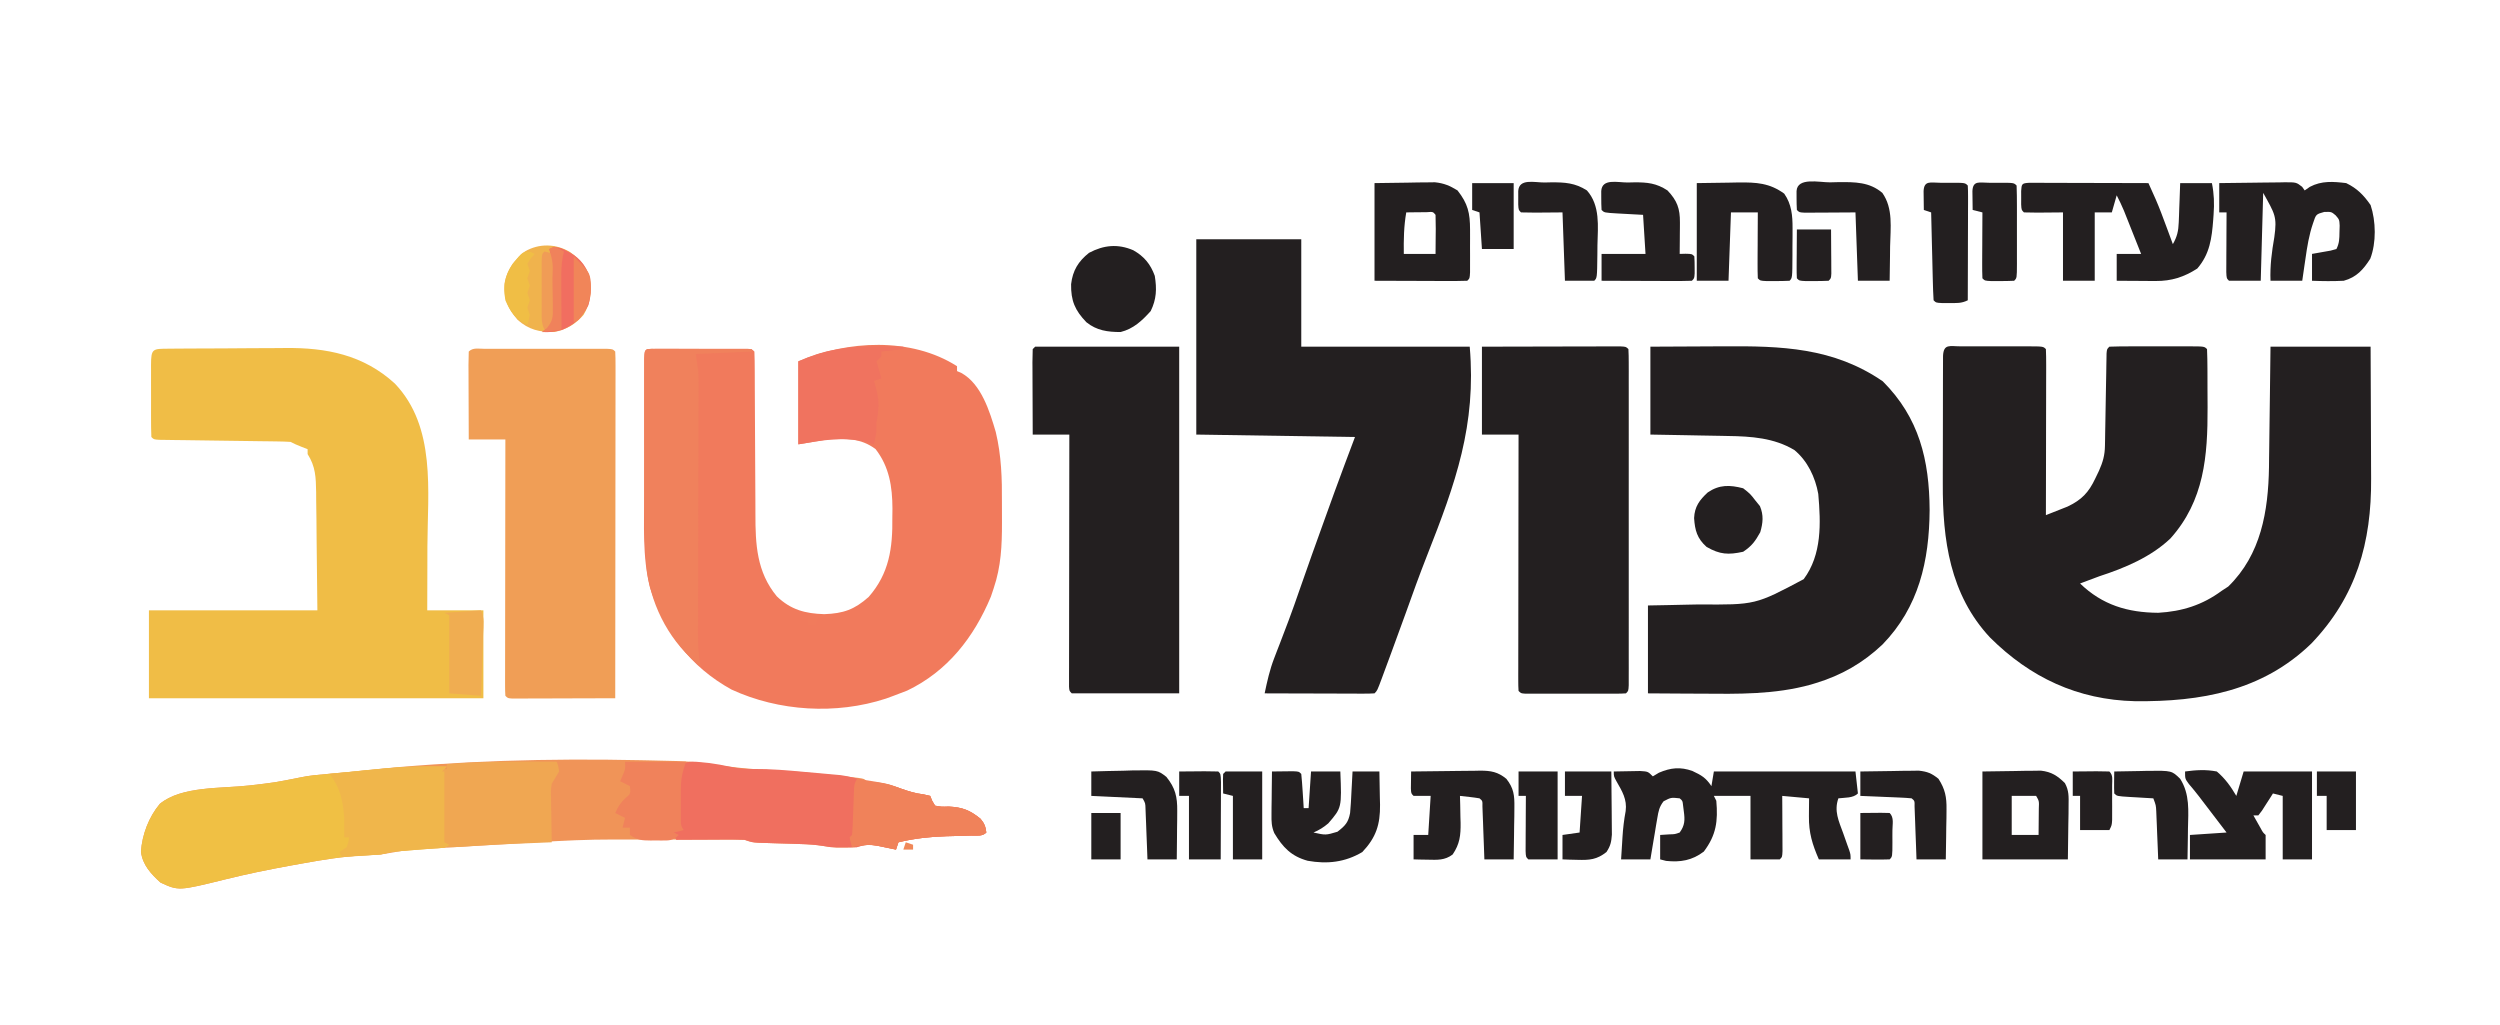
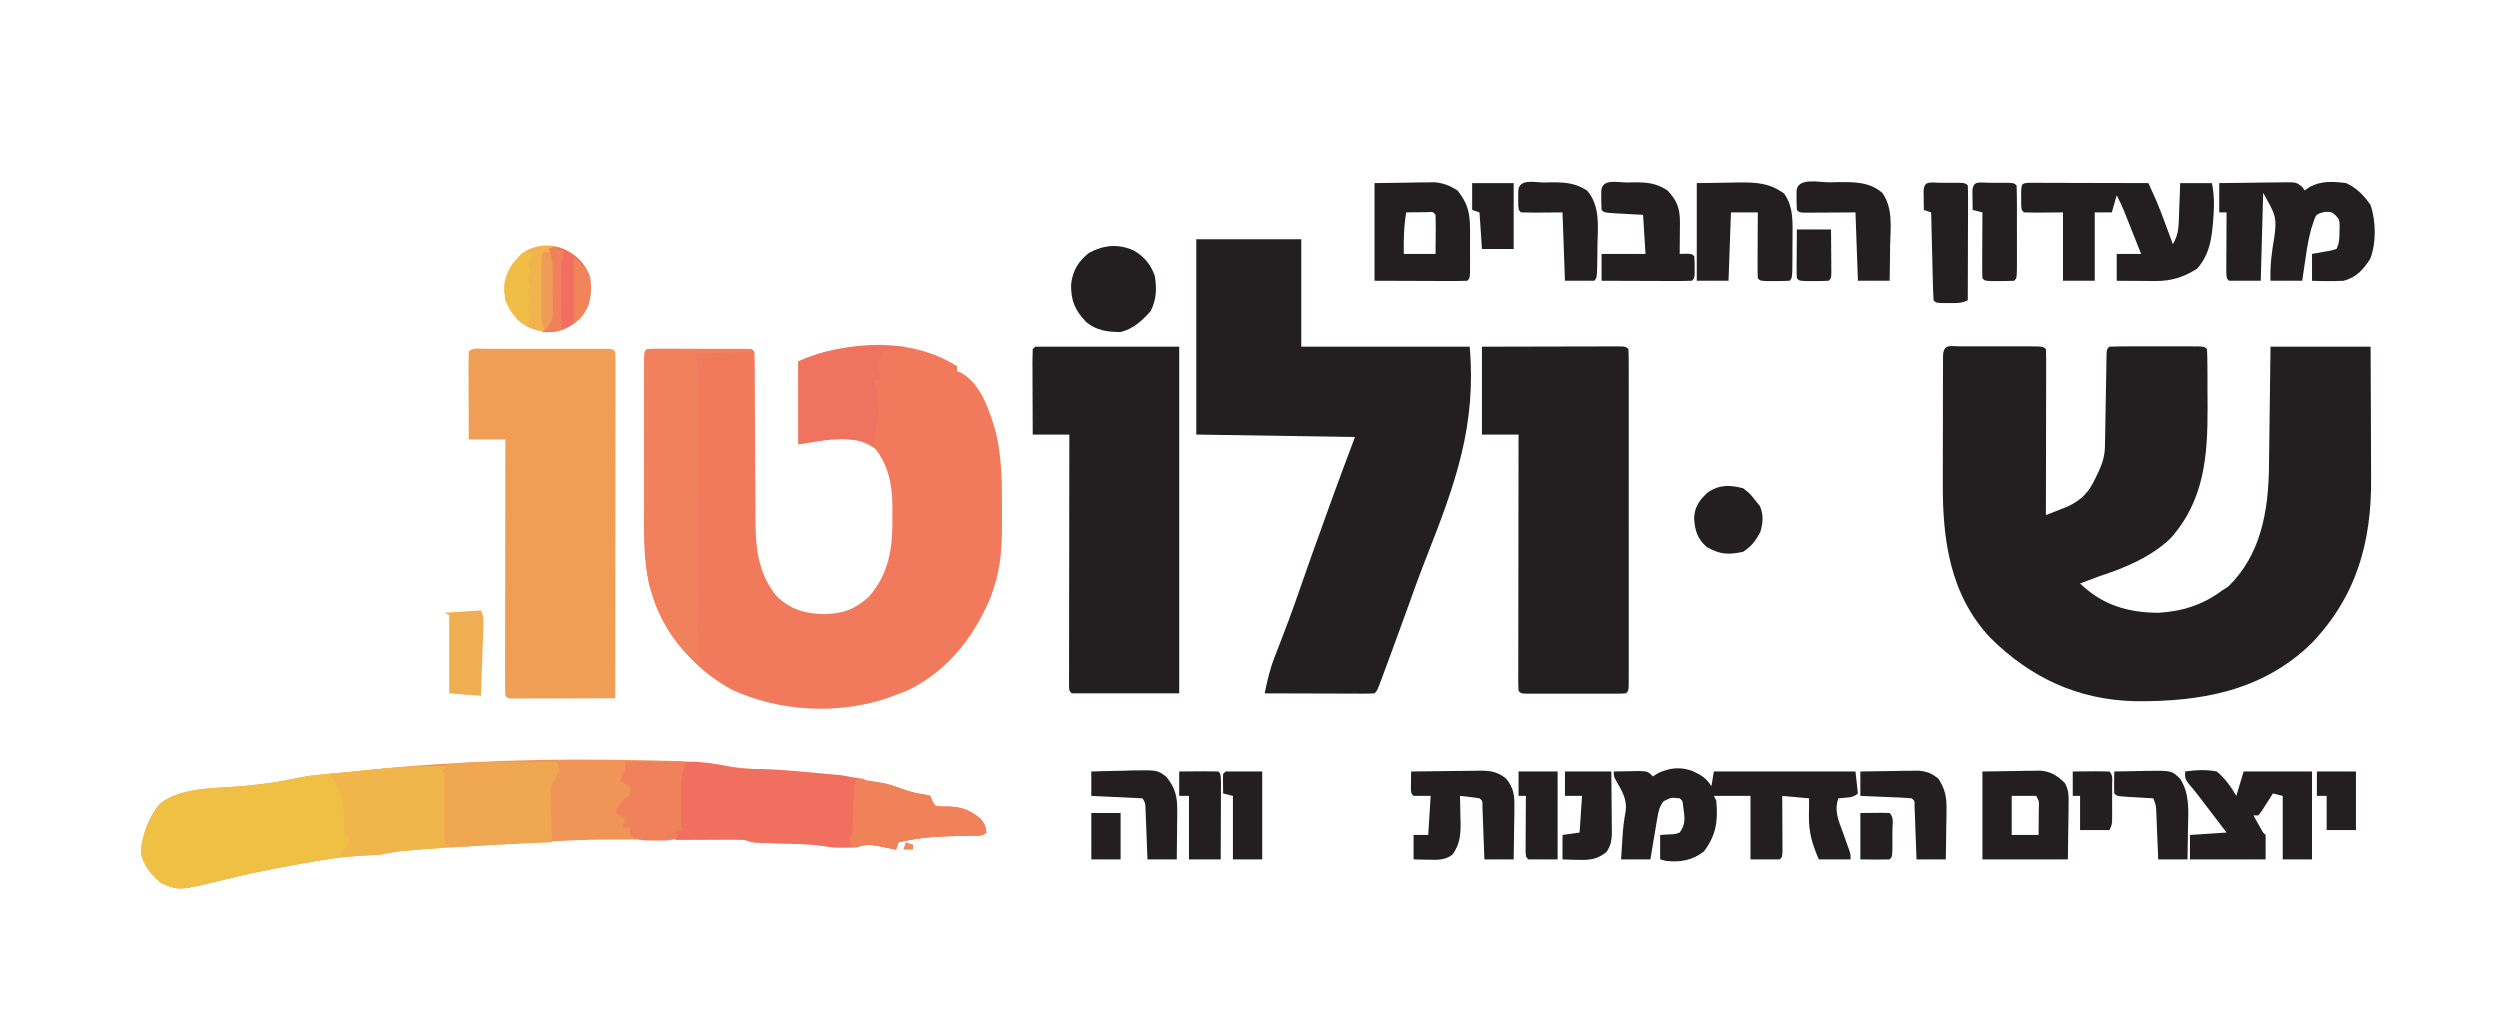
<svg xmlns="http://www.w3.org/2000/svg" version="1.1" width="1024" height="420">
  <path d="M0 0 C1.3 0.003 1.3 0.003 2.626 0.006 C3.51 0.005 4.394 0.004 5.305 0.003 C7.178 0.003 9.051 0.004 10.924 0.009 C13.801 0.014 16.679 0.009 19.556 0.002 C21.371 0.003 23.186 0.004 25.001 0.006 C25.868 0.004 26.735 0.002 27.627 0 C33.699 0.024 33.699 0.024 34.814 1.139 C34.908 3.256 34.931 5.376 34.927 7.495 C34.927 8.158 34.928 8.821 34.928 9.505 C34.927 11.707 34.919 13.909 34.911 16.112 C34.91 17.635 34.908 19.158 34.907 20.681 C34.903 24.697 34.893 28.714 34.882 32.73 C34.872 36.825 34.868 40.921 34.863 45.016 C34.852 53.057 34.835 61.098 34.814 69.139 C36.714 68.4 38.609 67.647 40.501 66.889 C41.557 66.471 42.613 66.054 43.7 65.623 C49.492 62.862 52.348 59.844 55.064 54.076 C55.564 53.034 56.064 51.991 56.579 50.916 C58.155 47.372 58.941 44.62 59.003 40.775 C59.02 39.898 59.037 39.02 59.054 38.116 C59.067 37.172 59.081 36.229 59.095 35.256 C59.113 34.286 59.132 33.316 59.151 32.317 C59.23 28.161 59.297 24.005 59.366 19.848 C59.418 16.818 59.475 13.787 59.532 10.756 C59.546 9.808 59.56 8.86 59.574 7.884 C59.59 7.013 59.607 6.141 59.624 5.244 C59.643 4.088 59.643 4.088 59.662 2.909 C59.814 1.139 59.814 1.139 60.814 0.139 C63.686 0.038 66.534 -0.001 69.407 0.006 C70.269 0.005 71.131 0.004 72.019 0.003 C73.845 0.003 75.671 0.004 77.497 0.009 C80.302 0.014 83.106 0.009 85.911 0.002 C87.681 0.003 89.45 0.004 91.22 0.006 C92.065 0.004 92.91 0.002 93.78 0 C99.699 0.024 99.699 0.024 100.814 1.139 C100.928 3.848 100.978 6.531 100.982 9.241 C100.987 10.483 100.987 10.483 100.992 11.752 C100.997 13.519 100.999 15.286 100.999 17.053 C101.001 19.704 101.019 22.355 101.038 25.006 C101.106 44.903 99.693 63.214 85.814 78.701 C77.837 86.29 67.13 90.787 56.814 94.139 C55.248 94.714 53.685 95.296 52.126 95.889 C51.033 96.301 49.94 96.714 48.814 97.139 C57.935 105.938 68.262 109.044 80.814 109.139 C90.549 108.587 98.913 105.986 106.814 100.139 C108.144 99.273 108.144 99.273 109.501 98.389 C122.947 85.307 125.895 67.514 126.193 49.518 C126.204 48.273 126.216 47.027 126.228 45.744 C126.247 44.431 126.267 43.118 126.286 41.765 C126.337 38.321 126.377 34.877 126.415 31.433 C126.455 27.899 126.506 24.366 126.556 20.832 C126.653 13.935 126.733 7.037 126.814 0.139 C140.344 0.139 153.874 0.139 167.814 0.139 C167.894 16.548 167.894 16.548 167.911 23.627 C167.923 28.428 167.937 33.229 167.965 38.03 C167.987 41.907 167.998 45.785 168.003 49.662 C168.007 51.13 168.014 52.598 168.025 54.065 C168.213 80.395 161.989 102.463 143.501 121.764 C123.424 141.2 98.276 145.625 71.325 145.35 C47.882 144.804 28.386 135.682 11.876 119.205 C-4.494 101.629 -7.532 79.163 -7.417 56.155 C-7.416 54.561 -7.415 52.968 -7.415 51.375 C-7.414 48.067 -7.406 44.759 -7.392 41.451 C-7.375 37.204 -7.371 32.957 -7.372 28.71 C-7.372 25.435 -7.366 22.16 -7.359 18.885 C-7.356 17.317 -7.354 15.749 -7.353 14.181 C-7.351 12.006 -7.342 9.831 -7.332 7.656 C-7.328 6.418 -7.324 5.18 -7.32 3.905 C-7.073 -1.2 -4.493 0.018 0 0 Z " fill="#231F20" transform="translate(803.186,141.861)" />
  <path d="M0 0 C0 0.66 0 1.32 0 2 C0.599 2.26 1.199 2.521 1.816 2.789 C9.963 7.307 13.412 18.592 15.869 26.96 C18.184 36.653 18.461 45.987 18.391 55.914 C18.375 58.628 18.391 61.341 18.41 64.055 C18.422 73.429 18.048 82.029 15 91 C14.435 92.688 14.435 92.688 13.859 94.41 C6.884 111.086 -3.902 124.962 -20.438 132.875 C-22.277 133.621 -24.132 134.329 -26 135 C-27.033 135.379 -28.065 135.758 -29.129 136.148 C-49.486 142.801 -72.982 141.402 -92.398 132.43 C-109.363 123.053 -119.848 108.895 -125.777 90.602 C-128.922 78.253 -128.151 64.702 -128.133 52.043 C-128.133 50.361 -128.134 48.68 -128.136 46.998 C-128.137 43.508 -128.135 40.018 -128.13 36.528 C-128.125 32.047 -128.128 27.566 -128.134 23.084 C-128.138 19.628 -128.136 16.172 -128.134 12.716 C-128.133 11.061 -128.134 9.407 -128.136 7.753 C-128.139 5.458 -128.135 3.163 -128.129 0.868 C-128.129 -0.438 -128.128 -1.743 -128.127 -3.089 C-128 -6 -128 -6 -127 -7 C-125.655 -7.098 -124.304 -7.128 -122.955 -7.129 C-122.097 -7.133 -121.24 -7.136 -120.356 -7.139 C-119.424 -7.137 -118.492 -7.135 -117.531 -7.133 C-116.105 -7.134 -116.105 -7.134 -114.651 -7.136 C-112.636 -7.136 -110.622 -7.135 -108.608 -7.13 C-105.513 -7.125 -102.419 -7.13 -99.324 -7.137 C-97.372 -7.136 -95.421 -7.135 -93.469 -7.133 C-92.07 -7.136 -92.07 -7.136 -90.644 -7.139 C-89.786 -7.136 -88.928 -7.133 -88.045 -7.129 C-87.286 -7.129 -86.528 -7.128 -85.746 -7.127 C-84 -7 -84 -7 -83 -6 C-82.896 -3.472 -82.856 -0.971 -82.858 1.558 C-82.855 2.35 -82.851 3.142 -82.848 3.958 C-82.84 5.686 -82.835 7.413 -82.831 9.141 C-82.824 11.883 -82.809 14.625 -82.79 17.366 C-82.738 25.166 -82.69 32.964 -82.674 40.764 C-82.664 45.531 -82.634 50.297 -82.593 55.064 C-82.581 56.875 -82.575 58.686 -82.578 60.496 C-82.589 72.876 -82.098 84.267 -73.801 94.273 C-68.07 99.768 -62.212 101.321 -54.375 101.562 C-46.503 101.277 -41.999 99.666 -36.188 94.5 C-27.759 84.868 -26.337 74.465 -26.5 61.938 C-26.485 60.748 -26.469 59.559 -26.453 58.334 C-26.493 49.324 -27.741 41.202 -33.375 33.938 C-39.634 29.317 -45.472 29.68 -53 30 C-58.94 30.99 -58.94 30.99 -65 32 C-65 20.78 -65 9.56 -65 -2 C-44.957 -10.59 -18.853 -12.045 0 0 Z " fill="#F17A5C" transform="translate(392,150)" />
-   <path d="M0 0 C1.965 -0.019 1.965 -0.019 3.969 -0.039 C5.415 -0.047 6.862 -0.055 8.308 -0.061 C9.038 -0.065 9.767 -0.069 10.518 -0.074 C14.395 -0.095 18.271 -0.109 22.147 -0.118 C26.111 -0.129 30.074 -0.163 34.038 -0.203 C37.115 -0.23 40.193 -0.238 43.271 -0.241 C44.728 -0.246 46.186 -0.258 47.644 -0.276 C64.558 -0.481 79.81 2.528 92.648 14.302 C109.619 32.113 106.039 58.446 105.961 81.052 C105.956 83.59 105.951 86.128 105.947 88.665 C105.937 94.836 105.917 101.006 105.898 107.177 C113.488 107.177 121.078 107.177 128.898 107.177 C128.898 119.057 128.898 130.937 128.898 143.177 C83.688 143.177 38.478 143.177 -8.102 143.177 C-8.102 131.297 -8.102 119.417 -8.102 107.177 C14.668 107.177 37.438 107.177 60.898 107.177 C60.795 97.731 60.692 88.285 60.586 78.552 C60.561 75.579 60.536 72.605 60.51 69.542 C60.478 67.178 60.445 64.814 60.41 62.45 C60.404 61.229 60.397 60.007 60.391 58.749 C60.289 52.717 60.177 48.303 56.898 43.177 C56.898 42.517 56.898 41.857 56.898 41.177 C56.114 40.868 55.331 40.558 54.523 40.24 C51.898 39.177 51.898 39.177 49.898 38.177 C48.117 38.063 46.331 38.01 44.546 37.988 C43.429 37.971 42.311 37.954 41.159 37.937 C39.948 37.923 38.736 37.91 37.488 37.896 C36.25 37.877 35.012 37.859 33.737 37.84 C29.095 37.771 24.452 37.711 19.81 37.651 C15.265 37.592 10.72 37.526 6.176 37.458 C4.962 37.445 3.749 37.431 2.498 37.417 C1.384 37.4 0.269 37.384 -0.879 37.366 C-1.866 37.354 -2.853 37.341 -3.869 37.328 C-6.102 37.177 -6.102 37.177 -7.102 36.177 C-7.203 33.595 -7.242 31.041 -7.235 28.458 C-7.236 27.685 -7.237 26.912 -7.238 26.116 C-7.238 24.478 -7.236 22.84 -7.232 21.203 C-7.227 18.688 -7.232 16.173 -7.239 13.657 C-7.238 12.07 -7.237 10.483 -7.235 8.896 C-7.237 8.138 -7.239 7.381 -7.241 6.601 C-7.21 -0.12 -6.566 0.056 0 0 Z " fill="#F0BD46" transform="translate(69.102,142.823)" />
  <path d="M0 0 C14.19 0 28.38 0 43 0 C43 14.52 43 29.04 43 44 C65.77 44 88.54 44 112 44 C114.773 76.164 106.191 99.922 94.505 129.591 C91.459 137.335 88.635 145.152 85.843 152.991 C83.932 158.34 81.966 163.67 80 169 C79.741 169.704 79.482 170.408 79.215 171.134 C78.394 173.361 77.569 175.587 76.742 177.812 C76.484 178.513 76.226 179.214 75.96 179.936 C74.115 184.885 74.115 184.885 73 186 C71.588 186.093 70.171 186.117 68.756 186.114 C67.404 186.113 67.404 186.113 66.026 186.113 C65.047 186.108 64.067 186.103 63.059 186.098 C62.061 186.096 61.064 186.095 60.036 186.093 C56.837 186.088 53.637 186.075 50.438 186.062 C48.274 186.057 46.111 186.053 43.947 186.049 C38.631 186.038 33.316 186.021 28 186 C29.027 181.065 30.092 176.287 31.918 171.574 C32.281 170.625 32.644 169.675 33.019 168.696 C33.404 167.703 33.79 166.71 34.188 165.688 C35.011 163.531 35.832 161.373 36.652 159.215 C37.056 158.154 37.459 157.093 37.875 156 C39.398 151.938 40.836 147.851 42.25 143.75 C45.604 134.053 49.079 124.401 52.562 114.75 C52.836 113.991 53.11 113.231 53.392 112.449 C54.199 110.21 55.007 107.972 55.816 105.734 C56.048 105.093 56.279 104.452 56.517 103.791 C59.278 96.168 62.153 88.593 65 81 C43.55 80.67 22.1 80.34 0 80 C0 53.6 0 27.2 0 0 Z " fill="#231F20" transform="translate(490,98)" />
  <path d="M0 0 C1.548 0.032 1.548 0.032 3.127 0.064 C6.072 0.128 9.016 0.199 11.961 0.273 C12.835 0.293 13.71 0.313 14.611 0.334 C19.355 0.467 23.931 0.858 28.625 1.625 C36.882 2.799 45.042 3.717 53.375 4.062 C61.869 4.424 70.297 5.227 78.75 6.125 C80.003 6.256 81.255 6.387 82.546 6.521 C83.709 6.648 84.872 6.775 86.07 6.906 C87.117 7.02 88.164 7.134 89.243 7.252 C91.625 7.625 91.625 7.625 92.625 8.625 C94.584 8.857 96.544 9.089 98.504 9.312 C101.359 9.733 103.923 10.626 106.625 11.625 C109.791 12.746 112.53 13.614 115.875 14 C116.782 14.206 117.69 14.412 118.625 14.625 C118.896 15.29 119.166 15.955 119.445 16.641 C120.029 17.623 120.029 17.623 120.625 18.625 C123.244 19.106 123.244 19.106 126.25 19 C131.839 19.276 134.878 20.477 139.199 23.957 C140.818 25.85 141.321 27.166 141.625 29.625 C139.928 31.322 137.734 30.814 135.41 30.871 C134.331 30.904 133.251 30.937 132.139 30.971 C129.873 31.031 127.607 31.088 125.342 31.143 C118.57 31.355 112.215 32.032 105.625 33.625 C105.295 34.615 104.965 35.605 104.625 36.625 C103.938 36.481 103.251 36.336 102.543 36.188 C101.191 35.909 101.191 35.909 99.812 35.625 C98.919 35.439 98.026 35.254 97.105 35.062 C93.816 34.482 91.817 34.561 88.625 35.625 C86.856 35.719 85.084 35.755 83.312 35.75 C82.388 35.753 81.464 35.755 80.512 35.758 C77.625 35.625 77.625 35.625 74.83 35.134 C71.671 34.632 68.652 34.437 65.457 34.344 C64.317 34.306 63.177 34.269 62.002 34.23 C59.614 34.16 57.226 34.09 54.838 34.02 C53.702 33.982 52.565 33.945 51.395 33.906 C50.359 33.876 49.324 33.846 48.257 33.814 C45.625 33.625 45.625 33.625 42.625 32.625 C40.522 32.531 38.417 32.497 36.312 32.496 C35.006 32.492 33.699 32.489 32.353 32.486 C30.921 32.488 29.488 32.49 28.055 32.492 C26.575 32.492 25.096 32.491 23.616 32.489 C20.504 32.488 17.392 32.49 14.28 32.495 C10.341 32.5 6.403 32.497 2.464 32.491 C-0.601 32.487 -3.666 32.489 -6.731 32.491 C-8.179 32.492 -9.627 32.491 -11.076 32.489 C-21.546 32.475 -31.929 32.934 -42.375 33.625 C-44.495 33.751 -46.616 33.876 -48.736 33.998 C-53.981 34.306 -59.226 34.616 -64.47 34.927 C-66.711 35.06 -68.952 35.192 -71.192 35.323 C-74.481 35.515 -77.77 35.711 -81.059 35.906 C-82.047 35.964 -83.036 36.021 -84.055 36.08 C-95.312 36.664 -95.312 36.664 -106.375 38.625 C-108.77 38.783 -111.168 38.908 -113.566 39.012 C-122.287 39.478 -130.735 40.852 -139.312 42.438 C-140.816 42.709 -142.32 42.98 -143.824 43.251 C-152.644 44.855 -161.389 46.653 -170.09 48.812 C-189.218 53.543 -189.218 53.543 -196.625 50.125 C-200.539 46.567 -203.969 42.936 -204.637 37.492 C-204.201 30.553 -201.394 23.207 -196.91 17.887 C-188.049 10.543 -171.616 11.643 -160.494 10.375 C-149.864 9.159 -149.864 9.159 -139.378 7.062 C-135.667 6.252 -131.903 5.96 -128.125 5.625 C-126.341 5.458 -124.557 5.292 -122.773 5.125 C-121.871 5.043 -120.968 4.96 -120.038 4.875 C-117.557 4.642 -115.079 4.388 -112.602 4.125 C-75.23 0.218 -37.544 -0.793 0 0 Z " fill="#F09458" transform="translate(262.375,311.375)" />
-   <path d="M0 0 C7.434 -0.046 14.868 -0.086 22.302 -0.11 C24.826 -0.12 27.349 -0.133 29.873 -0.151 C53.602 -0.311 74.932 0.287 95.188 14.188 C110.124 29.124 114.261 46.487 114.375 66.938 C114.219 87.726 109.976 106.66 95.051 122.004 C87.061 129.564 78.179 134.64 67.688 137.812 C67.049 138.007 66.411 138.202 65.754 138.403 C50.908 142.531 35.82 142.253 20.562 142.125 C18.463 142.115 16.363 142.106 14.264 142.098 C9.176 142.078 4.088 142.038 -1 142 C-1 130.12 -1 118.24 -1 106 C1.604 105.951 4.208 105.902 6.891 105.852 C9.453 105.797 12.014 105.74 14.576 105.683 C16.337 105.645 18.098 105.61 19.859 105.578 C43.006 105.754 43.006 105.754 62.793 95.227 C70.293 85.153 69.821 72.278 68.762 60.309 C67.559 53.516 64.349 46.74 58.957 42.328 C50.71 37.365 41.27 36.712 31.836 36.586 C30.459 36.557 30.459 36.557 29.054 36.527 C26.161 36.468 23.268 36.421 20.375 36.375 C18.397 36.337 16.419 36.298 14.441 36.258 C9.628 36.161 4.814 36.081 0 36 C0 24.12 0 12.24 0 0 Z " fill="#231F20" transform="translate(676,142)" />
  <path d="M0 0 C1.158 -0.003 2.316 -0.006 3.509 -0.01 C4.769 -0.008 6.03 -0.006 7.328 -0.003 C8.612 -0.004 9.895 -0.005 11.218 -0.006 C13.938 -0.008 16.659 -0.006 19.379 -0.001 C22.873 0.005 26.367 0.001 29.861 -0.005 C33.183 -0.009 36.506 -0.006 39.828 -0.003 C41.089 -0.005 42.349 -0.007 43.647 -0.01 C44.805 -0.006 45.963 -0.003 47.156 0 C48.181 0.001 49.207 0.002 50.263 0.002 C52.578 0.129 52.578 0.129 53.578 1.129 C53.675 2.964 53.7 4.803 53.698 6.641 C53.7 7.837 53.701 9.033 53.703 10.265 C53.699 11.603 53.695 12.94 53.692 14.278 C53.691 15.677 53.692 17.076 53.692 18.476 C53.692 22.285 53.686 26.095 53.68 29.905 C53.673 33.882 53.673 37.859 53.671 41.836 C53.668 49.373 53.66 56.909 53.65 64.446 C53.639 73.024 53.633 81.601 53.628 90.179 C53.618 107.829 53.6 125.479 53.578 143.129 C47.33 143.155 41.082 143.172 34.834 143.184 C32.707 143.189 30.58 143.196 28.452 143.205 C25.402 143.217 22.351 143.223 19.301 143.227 C17.865 143.235 17.865 143.235 16.4 143.243 C15.519 143.243 14.638 143.243 13.731 143.243 C12.562 143.246 12.562 143.246 11.369 143.25 C9.578 143.129 9.578 143.129 8.578 142.129 C8.483 140.763 8.456 139.392 8.458 138.023 C8.456 136.696 8.456 136.696 8.454 135.342 C8.457 134.363 8.461 133.385 8.465 132.377 C8.464 130.841 8.464 130.841 8.464 129.273 C8.465 125.87 8.473 122.466 8.48 119.063 C8.482 116.71 8.484 114.358 8.485 112.005 C8.489 105.799 8.498 99.593 8.509 93.387 C8.52 87.059 8.524 80.732 8.529 74.405 C8.54 61.98 8.557 49.555 8.578 37.129 C3.628 37.129 -1.322 37.129 -6.422 37.129 C-6.447 32.021 -6.465 26.912 -6.477 21.803 C-6.482 20.064 -6.489 18.325 -6.497 16.586 C-6.509 14.091 -6.515 11.597 -6.52 9.102 C-6.525 8.32 -6.53 7.537 -6.535 6.731 C-6.535 4.864 -6.484 2.996 -6.422 1.129 C-4.691 -0.601 -2.357 0.002 0 0 Z " fill="#F09E56" transform="translate(198.422,142.871)" />
  <path d="M0 0 C19.47 0 38.94 0 59 0 C59 46.86 59 93.72 59 142 C44.48 142 29.96 142 15 142 C14 141 14 141 13.877 139.237 C13.878 138.464 13.879 137.69 13.88 136.894 C13.878 135.566 13.878 135.566 13.876 134.212 C13.879 133.234 13.883 132.256 13.886 131.248 C13.886 129.711 13.886 129.711 13.886 128.144 C13.887 124.74 13.895 121.337 13.902 117.934 C13.904 115.581 13.906 113.228 13.907 110.876 C13.91 104.669 13.92 98.463 13.931 92.257 C13.942 85.93 13.946 79.603 13.951 73.275 C13.962 60.85 13.979 48.425 14 36 C9.05 36 4.1 36 -1 36 C-1.025 31.034 -1.043 26.068 -1.055 21.101 C-1.06 19.411 -1.067 17.72 -1.075 16.029 C-1.088 13.604 -1.093 11.179 -1.098 8.754 C-1.103 7.993 -1.108 7.233 -1.113 6.45 C-1.113 4.633 -1.062 2.816 -1 1 C-0.67 0.67 -0.34 0.34 0 0 Z " fill="#231F20" transform="translate(424,142)" />
  <path d="M0 0 C7.668 -0.021 15.337 -0.041 23.005 -0.052 C26.576 -0.057 30.146 -0.064 33.717 -0.075 C37.81 -0.088 41.903 -0.093 45.996 -0.098 C47.924 -0.105 47.924 -0.105 49.891 -0.113 C51.663 -0.113 51.663 -0.113 53.47 -0.114 C55.039 -0.117 55.039 -0.117 56.64 -0.12 C59 0 59 0 60 1 C60.099 2.807 60.126 4.618 60.127 6.428 C60.13 7.606 60.133 8.784 60.136 9.998 C60.134 11.302 60.131 12.606 60.129 13.949 C60.131 15.327 60.133 16.705 60.135 18.083 C60.139 21.835 60.137 25.587 60.134 29.339 C60.132 33.257 60.134 37.175 60.136 41.093 C60.138 47.673 60.135 54.254 60.13 60.835 C60.125 68.454 60.127 76.073 60.132 83.692 C60.137 90.222 60.137 96.752 60.135 103.282 C60.133 107.187 60.133 111.092 60.136 114.997 C60.139 118.668 60.137 122.338 60.131 126.009 C60.129 128.007 60.132 130.004 60.136 132.002 C60.133 133.18 60.13 134.358 60.127 135.572 C60.127 136.602 60.126 137.632 60.126 138.693 C60 141 60 141 59 142 C57.655 142.098 56.304 142.128 54.955 142.129 C54.097 142.133 53.24 142.136 52.356 142.139 C51.424 142.137 50.492 142.135 49.531 142.133 C48.105 142.134 48.105 142.134 46.651 142.136 C44.636 142.136 42.622 142.135 40.608 142.13 C37.513 142.125 34.419 142.13 31.324 142.137 C29.372 142.136 27.421 142.135 25.469 142.133 C24.07 142.136 24.07 142.136 22.644 142.139 C21.786 142.136 20.928 142.133 20.045 142.129 C19.286 142.129 18.528 142.128 17.746 142.127 C16 142 16 142 15 141 C14.905 139.634 14.878 138.263 14.88 136.894 C14.878 135.566 14.878 135.566 14.876 134.212 C14.879 133.234 14.883 132.256 14.886 131.248 C14.886 129.711 14.886 129.711 14.886 128.144 C14.887 124.74 14.895 121.337 14.902 117.934 C14.904 115.581 14.906 113.228 14.907 110.876 C14.91 104.669 14.92 98.463 14.931 92.257 C14.942 85.93 14.946 79.603 14.951 73.275 C14.962 60.85 14.979 48.425 15 36 C10.05 36 5.1 36 0 36 C0 24.12 0 12.24 0 0 Z " fill="#231F20" transform="translate(607,142)" />
  <path d="M0 0 C-0.66 0.66 -1.32 1.32 -2 2 C-1.67 2 -1.34 2 -1 2 C-1 11.57 -1 21.14 -1 31 C-0.34 31.33 0.32 31.66 1 32 C-0.656 33.656 -2.708 33.324 -4.988 33.5 C-6.005 33.583 -7.021 33.665 -8.068 33.75 C-9.139 33.833 -10.209 33.915 -11.312 34 C-13.413 34.164 -15.513 34.33 -17.613 34.5 C-19.018 34.608 -19.018 34.608 -20.45 34.719 C-22.911 34.925 -22.911 34.925 -24.887 35.507 C-27.974 36.227 -31.027 36.249 -34.191 36.387 C-42.912 36.853 -51.36 38.227 -59.938 39.812 C-61.441 40.084 -62.945 40.355 -64.449 40.626 C-73.269 42.23 -82.014 44.028 -90.715 46.188 C-109.843 50.918 -109.843 50.918 -117.25 47.5 C-121.164 43.942 -124.594 40.311 -125.262 34.867 C-124.826 27.928 -122.019 20.582 -117.535 15.262 C-108.674 7.918 -92.241 9.018 -81.119 7.75 C-70.489 6.534 -70.489 6.534 -60.003 4.438 C-56.292 3.627 -52.528 3.335 -48.75 3 C-46.988 2.836 -45.227 2.672 -43.465 2.508 C-42.565 2.426 -41.665 2.343 -40.738 2.259 C-38.032 2.003 -35.331 1.721 -32.629 1.43 C-21.706 0.276 -10.982 -0.259 0 0 Z " fill="#F0C044" transform="translate(183,314)" />
  <path d="M0 0 C1.164 0.116 2.328 0.232 3.527 0.352 C6.42 0.743 9.215 1.244 12.062 1.875 C15.366 2.602 18.318 2.882 21.695 2.785 C28.663 2.726 35.552 3.341 42.482 3.984 C44.697 4.188 46.913 4.38 49.129 4.57 C50.56 4.7 51.991 4.83 53.422 4.961 C55.336 5.134 55.336 5.134 57.288 5.31 C60.987 5.819 64.371 6.723 67.938 7.812 C69.286 8.021 70.641 8.197 72 8.312 C75.617 8.772 78.535 9.555 81.938 10.812 C85.104 11.934 87.843 12.802 91.188 13.188 C92.095 13.394 93.002 13.6 93.938 13.812 C94.208 14.478 94.479 15.143 94.758 15.828 C95.147 16.483 95.536 17.138 95.938 17.812 C98.556 18.294 98.556 18.294 101.562 18.188 C107.151 18.463 110.191 19.665 114.512 23.145 C116.13 25.038 116.633 26.354 116.938 28.812 C115.241 30.509 113.046 30.002 110.723 30.059 C109.643 30.091 108.563 30.124 107.451 30.158 C105.186 30.218 102.92 30.276 100.654 30.33 C93.883 30.542 87.527 31.22 80.938 32.812 C80.608 33.803 80.278 34.792 79.938 35.812 C79.25 35.668 78.563 35.524 77.855 35.375 C76.954 35.189 76.053 35.004 75.125 34.812 C74.232 34.627 73.338 34.441 72.418 34.25 C69.128 33.67 67.13 33.748 63.938 34.812 C62.169 34.907 60.396 34.942 58.625 34.938 C57.701 34.94 56.776 34.943 55.824 34.945 C52.938 34.812 52.938 34.812 50.143 34.322 C46.984 33.82 43.965 33.624 40.77 33.531 C39.629 33.494 38.489 33.456 37.314 33.418 C34.926 33.347 32.538 33.277 30.15 33.207 C29.014 33.17 27.878 33.132 26.707 33.094 C25.672 33.063 24.636 33.033 23.57 33.002 C20.938 32.812 20.938 32.812 17.938 31.812 C15.8 31.729 13.659 31.705 11.52 31.715 C10.266 31.718 9.012 31.721 7.721 31.725 C5.755 31.737 5.755 31.737 3.75 31.75 C2.415 31.755 1.079 31.76 -0.256 31.764 C-3.525 31.775 -6.794 31.792 -10.062 31.812 C-10.393 31.152 -10.723 30.492 -11.062 29.812 C-11.723 29.152 -12.383 28.492 -13.062 27.812 C-11.412 27.483 -9.762 27.152 -8.062 26.812 C-8.222 26.186 -8.382 25.56 -8.547 24.914 C-9.254 20.663 -9.286 16.49 -9.312 12.188 C-9.333 11.329 -9.354 10.47 -9.375 9.586 C-9.38 8.761 -9.385 7.936 -9.391 7.086 C-9.4 6.337 -9.409 5.589 -9.419 4.818 C-8.454 -0.613 -4.706 -0.477 0 0 Z " fill="#F06F5F" transform="translate(287.062,312.188)" />
  <path d="M0 0 C0.762 0.002 1.523 0.004 2.308 0.007 C3.169 0.007 4.03 0.007 4.917 0.007 C5.852 0.012 6.787 0.017 7.751 0.023 C8.704 0.024 9.657 0.025 10.639 0.027 C13.696 0.033 16.753 0.045 19.81 0.058 C21.877 0.063 23.944 0.067 26.011 0.071 C31.09 0.082 36.169 0.1 41.247 0.12 C41.247 0.45 41.247 0.78 41.247 1.12 C33.657 1.45 26.067 1.78 18.247 2.12 C18.577 4.43 18.907 6.74 19.247 9.12 C19.326 10.841 19.365 12.565 19.361 14.288 C19.361 15.256 19.361 16.225 19.361 17.223 C19.355 18.263 19.35 19.304 19.345 20.376 C19.343 21.489 19.342 22.602 19.341 23.749 C19.337 26.158 19.331 28.566 19.322 30.975 C19.31 34.787 19.303 38.599 19.298 42.411 C19.287 50.502 19.268 58.592 19.247 66.683 C19.224 76.063 19.203 85.443 19.191 94.823 C19.185 98.577 19.172 102.332 19.16 106.086 C19.156 108.389 19.153 110.691 19.15 112.994 C19.144 114.036 19.139 115.079 19.134 116.153 C19.134 120.926 19.242 125.429 20.247 130.12 C8.138 120.73 0.336 106.322 -1.753 91.12 C-2.797 80.463 -2.901 69.859 -2.886 59.163 C-2.886 57.482 -2.887 55.8 -2.888 54.119 C-2.89 50.629 -2.888 47.138 -2.883 43.648 C-2.877 39.167 -2.881 34.686 -2.887 30.205 C-2.89 26.748 -2.889 23.292 -2.887 19.836 C-2.886 18.182 -2.887 16.527 -2.889 14.873 C-2.892 12.578 -2.888 10.283 -2.882 7.988 C-2.881 6.682 -2.881 5.377 -2.88 4.032 C-2.712 0.186 -2.712 0.186 0 0 Z " fill="#F0815C" transform="translate(266.753,142.88)" />
  <path d="M0 0 C3.684 1.735 5.466 2.731 7.781 6.203 C8.111 4.223 8.441 2.243 8.781 0.203 C27.921 0.203 47.061 0.203 66.781 0.203 C67.276 4.658 67.276 4.658 67.781 9.203 C65.813 11.171 62.433 10.866 59.781 11.203 C57.939 16.392 59.927 20.479 61.719 25.391 C62.293 27.008 62.864 28.627 63.434 30.246 C63.691 30.958 63.949 31.67 64.215 32.403 C64.781 34.203 64.781 34.203 64.781 36.203 C60.491 36.203 56.201 36.203 51.781 36.203 C49.103 30.03 47.636 25.324 47.719 18.516 C47.723 17.814 47.728 17.112 47.732 16.389 C47.744 14.66 47.762 12.932 47.781 11.203 C44.151 10.873 40.521 10.543 36.781 10.203 C36.793 11.996 36.804 13.789 36.816 15.637 C36.826 17.971 36.835 20.306 36.844 22.641 C36.852 23.825 36.861 25.009 36.869 26.229 C36.872 27.353 36.876 28.478 36.879 29.637 C36.884 30.679 36.889 31.721 36.895 32.795 C36.781 35.203 36.781 35.203 35.781 36.203 C31.821 36.203 27.861 36.203 23.781 36.203 C23.781 27.623 23.781 19.043 23.781 10.203 C18.831 10.203 13.881 10.203 8.781 10.203 C9.276 11.193 9.276 11.193 9.781 12.203 C10.501 20.555 9.77 26.248 4.656 33.016 C-0.102 36.636 -4.89 37.448 -10.781 36.828 C-11.586 36.622 -12.39 36.416 -13.219 36.203 C-13.219 32.903 -13.219 29.603 -13.219 26.203 C-11.94 26.121 -10.661 26.038 -9.344 25.953 C-7.172 25.899 -7.172 25.899 -5.219 25.203 C-3.076 22.261 -3.047 20.043 -3.531 16.516 C-3.68 15.334 -3.68 15.334 -3.832 14.129 C-4.034 12.204 -4.034 12.204 -5.219 11.203 C-8.758 10.817 -8.758 10.817 -11.81 12.4 C-13.599 14.69 -13.907 16.45 -14.387 19.309 C-14.558 20.292 -14.728 21.274 -14.904 22.287 C-15.07 23.311 -15.236 24.335 -15.406 25.391 C-15.583 26.426 -15.761 27.462 -15.943 28.529 C-16.379 31.085 -16.8 33.644 -17.219 36.203 C-21.179 36.203 -25.139 36.203 -29.219 36.203 C-29.076 33.89 -28.929 31.578 -28.781 29.266 C-28.72 28.233 -28.72 28.233 -28.658 27.179 C-28.428 23.517 -28.026 19.992 -27.344 16.391 C-26.722 11.648 -28.774 8.302 -31.09 4.27 C-32.219 2.203 -32.219 2.203 -32.219 0.203 C-29.927 0.149 -27.636 0.11 -25.344 0.078 C-23.429 0.043 -23.429 0.043 -21.477 0.008 C-18.219 0.203 -18.219 0.203 -16.219 2.203 C-15.394 1.708 -14.569 1.213 -13.719 0.703 C-8.893 -1.365 -4.908 -1.763 0 0 Z " fill="#231F20" transform="translate(693.219,315.797)" />
  <path d="M0 0 C1.356 0.003 1.356 0.003 2.739 0.007 C3.76 0.007 4.781 0.007 5.833 0.007 C6.943 0.012 8.053 0.017 9.197 0.023 C10.893 0.025 10.893 0.025 12.624 0.027 C16.251 0.033 19.879 0.045 23.506 0.058 C25.959 0.063 28.411 0.067 30.864 0.071 C36.89 0.082 42.917 0.099 48.944 0.12 C49.576 1.528 50.207 2.937 50.837 4.347 C51.189 5.131 51.54 5.916 51.902 6.724 C53.468 10.328 54.839 13.996 56.194 17.683 C56.462 18.405 56.73 19.128 57.006 19.872 C57.654 21.621 58.299 23.37 58.944 25.12 C60.723 22.036 61.228 19.681 61.358 16.136 C61.396 15.201 61.435 14.267 61.475 13.304 C61.506 12.336 61.537 11.368 61.569 10.37 C61.607 9.387 61.646 8.403 61.686 7.39 C61.78 4.967 61.863 2.544 61.944 0.12 C66.234 0.12 70.524 0.12 74.944 0.12 C75.847 4.638 75.95 8.409 75.631 12.933 C75.557 14.002 75.557 14.002 75.482 15.092 C74.9 22.691 74.095 29.155 68.944 35.12 C63.536 38.603 58.383 40.257 51.959 40.218 C51.025 40.215 50.09 40.211 49.127 40.208 C48.159 40.2 47.191 40.191 46.194 40.183 C44.718 40.176 44.718 40.176 43.213 40.169 C40.79 40.157 38.367 40.139 35.944 40.12 C35.944 36.49 35.944 32.86 35.944 29.12 C39.244 29.12 42.544 29.12 45.944 29.12 C44.654 25.869 43.362 22.62 42.069 19.37 C41.704 18.45 41.339 17.529 40.963 16.581 C40.609 15.692 40.254 14.802 39.889 13.886 C39.402 12.66 39.402 12.66 38.905 11.41 C38.003 9.261 37.012 7.191 35.944 5.12 C35.284 7.43 34.624 9.74 33.944 12.12 C31.634 12.12 29.324 12.12 26.944 12.12 C26.944 21.36 26.944 30.6 26.944 40.12 C22.654 40.12 18.364 40.12 13.944 40.12 C13.944 30.88 13.944 21.64 13.944 12.12 C8.723 12.16 8.723 12.16 3.502 12.21 C1.649 12.217 -0.204 12.171 -2.056 12.12 C-3.056 11.12 -3.056 11.12 -3.189 8.87 C-3.187 7.963 -3.184 7.055 -3.181 6.12 C-3.184 5.213 -3.187 4.305 -3.189 3.37 C-3.017 0.459 -2.908 0.17 0 0 Z " fill="#231F20" transform="translate(831.056,74.88)" />
  <path d="M0 0 C4.502 -0.074 9.004 -0.129 13.507 -0.165 C15.039 -0.18 16.57 -0.2 18.102 -0.226 C20.304 -0.263 22.505 -0.28 24.707 -0.293 C25.392 -0.308 26.076 -0.324 26.781 -0.34 C31.56 -0.342 31.56 -0.342 33.956 1.518 C34.3 2.007 34.645 2.496 35 3 C35.703 2.514 36.405 2.028 37.129 1.527 C41.915 -1.018 46.712 -0.646 52 0 C56.479 2.159 59.182 4.93 62 9 C64.195 15.586 64.372 24.416 61.871 30.949 C59.048 35.409 56.198 38.582 51 40 C46.654 40.218 42.347 40.174 38 40 C38 36.37 38 32.74 38 29 C39.629 28.711 41.259 28.422 42.938 28.125 C45.651 27.689 45.651 27.689 48 27 C49.227 24.546 49.202 22.8 49.25 20.062 C49.289 18.75 49.289 18.75 49.328 17.41 C49.19 14.956 49.19 14.956 47.672 13.195 C45.934 11.73 45.934 11.73 43 11.812 C39.636 12.744 39.636 12.744 38.418 16.449 C36.784 21.212 36.011 26.027 35.312 31 C35.183 31.87 35.053 32.74 34.92 33.637 C34.605 35.757 34.302 37.878 34 40 C29.71 40 25.42 40 21 40 C20.76 33.868 21.509 28.192 22.562 22.148 C23.745 13.638 22.813 12.664 18 4 C17.67 15.88 17.34 27.76 17 40 C12.71 40 8.42 40 4 40 C3 39 3 39 2.886 36.408 C2.894 34.719 2.894 34.719 2.902 32.996 C2.906 31.781 2.909 30.566 2.912 29.314 C2.92 28.035 2.929 26.756 2.938 25.438 C2.942 24.154 2.947 22.871 2.951 21.549 C2.963 18.366 2.979 15.183 3 12 C2.01 12 1.02 12 0 12 C0 8.04 0 4.08 0 0 Z " fill="#231F20" transform="translate(909,75)" />
  <path d="M0 0 C0.688 1.688 0.688 1.688 1 4 C0.008 5.671 -0.993 7.338 -2 9 C-2.408 11.797 -2.408 11.797 -2.293 14.738 C-2.283 15.805 -2.274 16.872 -2.264 17.971 C-2.239 19.073 -2.213 20.176 -2.188 21.312 C-2.174 22.435 -2.16 23.557 -2.146 24.713 C-2.111 27.476 -2.062 30.238 -2 33 C-2.628 33.025 -3.255 33.05 -3.902 33.076 C-6.872 33.195 -9.842 33.316 -12.812 33.438 C-13.892 33.48 -14.972 33.523 -16.084 33.568 C-21.312 33.781 -26.533 34.019 -31.754 34.359 C-32.622 34.414 -33.491 34.469 -34.385 34.526 C-36.019 34.632 -37.652 34.747 -39.284 34.871 C-41.186 34.992 -43.094 35.006 -45 35 C-45.66 34.34 -46.32 33.68 -47 33 C-47.33 33 -47.66 33 -48 33 C-48 23.43 -48 13.86 -48 4 C-48.66 3.67 -49.32 3.34 -50 3 C-48.35 3 -46.7 3 -45 3 C-45 2.34 -45 1.68 -45 1 C-30.007 -0.199 -15.032 -0.104 0 0 Z " fill="#F0A752" transform="translate(228,312)" />
  <path d="M0 0 C0.766 0.005 1.531 0.009 2.32 0.014 C4.172 0.025 6.023 0.043 7.875 0.062 C7.215 0.723 6.555 1.383 5.875 2.062 C6.205 2.062 6.535 2.062 6.875 2.062 C6.875 11.633 6.875 21.203 6.875 31.062 C7.535 31.392 8.195 31.723 8.875 32.062 C7.219 33.718 5.167 33.386 2.887 33.562 C1.87 33.645 0.854 33.727 -0.193 33.812 C-1.264 33.895 -2.334 33.977 -3.438 34.062 C-5.538 34.226 -7.638 34.393 -9.738 34.562 C-11.143 34.671 -11.143 34.671 -12.575 34.781 C-14.855 35.033 -16.91 35.495 -19.125 36.062 C-21.878 36.286 -24.618 36.476 -27.375 36.625 C-28.493 36.69 -28.493 36.69 -29.633 36.756 C-31.463 36.861 -33.294 36.962 -35.125 37.062 C-35.455 36.403 -35.785 35.742 -36.125 35.062 C-35.135 34.403 -34.145 33.742 -33.125 33.062 C-32.401 31.003 -32.401 31.003 -32.125 29.062 C-32.785 29.062 -33.445 29.062 -34.125 29.062 C-34.125 26.396 -34.125 23.729 -34.125 21.062 C-34.687 13.909 -35.686 8.848 -40.125 3.062 C-39.249 2.979 -39.249 2.979 -38.356 2.895 C-35.654 2.638 -32.952 2.382 -30.25 2.125 C-29.332 2.038 -28.414 1.951 -27.469 1.861 C-26.554 1.774 -25.638 1.687 -24.695 1.598 C-23.767 1.51 -22.839 1.423 -21.883 1.332 C-20.094 1.157 -18.306 0.972 -16.519 0.775 C-10.987 0.171 -5.563 -0.064 0 0 Z " fill="#F0B64B" transform="translate(175.125,313.938)" />
  <path d="M0 0 C4.481 -0.615 8.543 -0.864 13 0 C16.431 2.888 18.727 6.155 21 10 C21.99 6.7 22.98 3.4 24 0 C33.24 0 42.48 0 52 0 C52 11.88 52 23.76 52 36 C48.04 36 44.08 36 40 36 C40 27.42 40 18.84 40 10 C38.68 9.67 37.36 9.34 36 9 C35.59 9.65 35.18 10.299 34.758 10.969 C34.219 11.804 33.68 12.639 33.125 13.5 C32.591 14.335 32.058 15.171 31.508 16.031 C31.01 16.681 30.513 17.331 30 18 C29.34 18 28.68 18 28 18 C28.639 19.134 29.279 20.269 29.938 21.438 C30.297 22.076 30.657 22.714 31.027 23.371 C31.897 24.979 31.897 24.979 33 26 C33 29.3 33 32.6 33 36 C22.77 36 12.54 36 2 36 C2 32.7 2 29.4 2 26 C6.95 25.67 11.9 25.34 17 25 C14.917 22.27 12.834 19.541 10.75 16.812 C9.87 15.659 9.87 15.659 8.973 14.482 C8.112 13.356 8.112 13.356 7.234 12.207 C6.4 11.112 6.4 11.112 5.549 9.995 C4.266 8.343 2.929 6.734 1.578 5.137 C0 3 0 3 0 0 Z " fill="#231F20" transform="translate(895,316)" />
  <path d="M0 0 C4.496 -0.062 8.992 -0.124 13.625 -0.188 C15.032 -0.215 16.439 -0.242 17.889 -0.27 C19.011 -0.278 20.133 -0.285 21.289 -0.293 C23.002 -0.317 23.002 -0.317 24.749 -0.341 C28.47 0.049 30.819 1.056 34 3 C38.267 8.42 39.126 12.287 39.133 19.043 C39.135 20.776 39.135 20.776 39.137 22.545 C39.133 23.747 39.129 24.949 39.125 26.188 C39.131 28.008 39.131 28.008 39.137 29.865 C39.135 31.017 39.134 32.169 39.133 33.355 C39.132 34.414 39.131 35.473 39.129 36.563 C39 39 39 39 38 40 C35.189 40.089 32.401 40.115 29.59 40.098 C28.844 40.097 28.098 40.096 27.329 40.095 C24.532 40.089 21.735 40.075 18.938 40.062 C12.688 40.042 6.439 40.021 0 40 C0 26.8 0 13.6 0 0 Z M13 12 C12.004 17.729 11.92 23.183 12 29 C16.29 29 20.58 29 25 29 C25.027 26.354 25.047 23.708 25.062 21.062 C25.071 20.308 25.079 19.553 25.088 18.775 C25.097 16.85 25.052 14.925 25 13 C23.94 11.714 23.94 11.714 21.496 11.902 C20.487 11.914 19.477 11.926 18.438 11.938 C17.426 11.947 16.414 11.956 15.371 11.965 C14.589 11.976 13.806 11.988 13 12 Z " fill="#231F20" transform="translate(563,75)" />
-   <path d="M0 0 C1.812 -0.027 3.625 -0.046 5.438 -0.062 C6.447 -0.074 7.456 -0.086 8.496 -0.098 C11 0 11 0 12 1 C12.235 3.35 12.414 5.706 12.562 8.062 C12.646 9.353 12.73 10.643 12.816 11.973 C12.877 12.972 12.938 13.971 13 15 C13.66 15 14.32 15 15 15 C15.33 10.05 15.66 5.1 16 0 C19.96 0 23.92 0 28 0 C28.594 14.826 28.594 14.826 23.062 21.25 C21.108 22.908 19.347 23.994 17 25 C22.016 26.112 22.016 26.112 26.812 24.688 C29.965 22.256 31.279 20.892 32 17 C32.139 15.633 32.244 14.263 32.316 12.891 C32.379 11.759 32.379 11.759 32.443 10.605 C32.483 9.828 32.522 9.051 32.562 8.25 C32.627 7.061 32.627 7.061 32.693 5.848 C32.799 3.899 32.9 1.949 33 0 C36.63 0 40.26 0 44 0 C44.081 3.542 44.141 7.082 44.188 10.625 C44.213 11.624 44.238 12.623 44.264 13.652 C44.344 21.72 42.657 27.02 37 33 C29.974 37.186 22.62 38.009 14.629 36.574 C7.93 34.733 4.443 31.082 0.938 25.225 C-0.201 22.524 -0.228 20.504 -0.195 17.578 C-0.186 16.041 -0.186 16.041 -0.176 14.473 C-0.159 13.409 -0.142 12.346 -0.125 11.25 C-0.116 10.171 -0.107 9.092 -0.098 7.98 C-0.074 5.32 -0.041 2.66 0 0 Z " fill="#231F20" transform="translate(521,316)" />
  <path d="M0 0 C6.466 -0.093 6.466 -0.093 13.062 -0.188 C14.408 -0.215 15.754 -0.242 17.141 -0.27 C24.46 -0.321 29.761 -0.07 35.812 4.312 C38.843 8.618 39.25 13.332 39.23 18.457 C39.229 19.651 39.227 20.846 39.225 22.076 C39.206 23.926 39.206 23.926 39.188 25.812 C39.187 27.065 39.186 28.317 39.186 29.607 C39.14 38.86 39.14 38.86 38 40 C36.002 40.099 34 40.13 32 40.125 C30.907 40.128 29.814 40.13 28.688 40.133 C26 40 26 40 25 39 C24.912 37 24.893 34.998 24.902 32.996 C24.906 31.781 24.909 30.566 24.912 29.314 C24.92 28.035 24.929 26.756 24.938 25.438 C24.942 24.154 24.947 22.871 24.951 21.549 C24.963 18.366 24.979 15.183 25 12 C21.37 12 17.74 12 14 12 C13.67 21.24 13.34 30.48 13 40 C8.71 40 4.42 40 0 40 C0 26.8 0 13.6 0 0 Z " fill="#231F20" transform="translate(695,75)" />
  <path d="M0 0 C0 0.33 0 0.66 0 1 C-4.455 1.495 -4.455 1.495 -9 2 C-9 2.66 -9 3.32 -9 4 C-9.66 4.66 -10.32 5.32 -11 6 C-10.34 8.31 -9.68 10.62 -9 13 C-9.99 13.33 -10.98 13.66 -12 14 C-11.67 15.238 -11.34 16.475 -11 17.75 C-9.753 22.425 -10.06 26.3 -11 31 C-11 32.32 -11 33.64 -11 35 C-11.304 36.672 -11.631 38.341 -12 40 C-13.093 39.67 -14.186 39.34 -15.312 39 C-24.749 36.678 -33.426 38.404 -43 40 C-43 28.78 -43 17.56 -43 6 C-37.873 3.803 -33.621 2.246 -28.25 1.312 C-27.173 1.121 -27.173 1.121 -26.074 0.927 C-17.412 -0.46 -8.743 -0.259 0 0 Z " fill="#F0735F" transform="translate(370,142)" />
  <path d="M0 0 C4.751 -0.074 9.501 -0.129 14.252 -0.165 C15.867 -0.18 17.482 -0.2 19.096 -0.226 C21.422 -0.263 23.748 -0.28 26.074 -0.293 C27.151 -0.316 27.151 -0.316 28.25 -0.34 C32.7 -0.341 35.531 0.16 39 3 C42.041 6.855 42.359 9.772 42.293 14.613 C42.278 16.484 42.278 16.484 42.264 18.393 C42.239 19.686 42.213 20.98 42.188 22.312 C42.167 24.282 42.167 24.282 42.146 26.291 C42.111 29.528 42.057 32.764 42 36 C38.04 36 34.08 36 30 36 C29.939 34.279 29.879 32.558 29.816 30.785 C29.732 28.544 29.647 26.303 29.562 24.062 C29.523 22.926 29.484 21.79 29.443 20.619 C29.401 19.54 29.36 18.46 29.316 17.348 C29.28 16.347 29.243 15.347 29.205 14.317 C29.253 12.039 29.253 12.039 28 11 C26.653 10.769 25.296 10.588 23.938 10.438 C22.638 10.293 21.339 10.149 20 10 C20.052 11.845 20.052 11.845 20.105 13.727 C20.134 15.359 20.161 16.992 20.188 18.625 C20.213 19.433 20.238 20.241 20.264 21.074 C20.325 26.12 19.946 29.697 17 34 C13.788 36.444 10.685 36.211 6.75 36.125 C5.672 36.107 4.595 36.089 3.484 36.07 C2.665 36.047 1.845 36.024 1 36 C1 32.7 1 29.4 1 26 C2.98 26 4.96 26 7 26 C7.33 20.72 7.66 15.44 8 10 C5.69 10 3.38 10 1 10 C0 9 0 9 -0.098 6.934 C-0.086 6.11 -0.074 5.286 -0.062 4.438 C-0.053 3.611 -0.044 2.785 -0.035 1.934 C-0.024 1.296 -0.012 0.657 0 0 Z " fill="#231F20" transform="translate(578,316)" />
  <path d="M0 0 C6.528 -0.093 6.528 -0.093 13.188 -0.188 C14.552 -0.215 15.916 -0.242 17.321 -0.27 C18.405 -0.278 19.489 -0.285 20.605 -0.293 C21.71 -0.309 22.815 -0.324 23.954 -0.341 C28.287 0.144 30.726 1.745 33.794 4.767 C35.462 7.855 35.339 10.237 35.293 13.734 C35.282 15.486 35.282 15.486 35.27 17.272 C35.243 18.75 35.216 20.228 35.188 21.75 C35.126 26.453 35.064 31.155 35 36 C23.45 36 11.9 36 0 36 C0 24.12 0 12.24 0 0 Z M12 10 C12 15.28 12 20.56 12 26 C15.63 26 19.26 26 23 26 C23.027 23.708 23.046 21.417 23.062 19.125 C23.074 17.849 23.086 16.573 23.098 15.258 C23.232 12.113 23.232 12.113 22 10 C18.7 10 15.4 10 12 10 Z " fill="#231F20" transform="translate(812,316)" />
  <path d="M0 0 C1.349 -0.031 1.349 -0.031 2.725 -0.062 C8.024 -0.094 11.743 0.258 16.312 3.25 C20.282 7.434 21.453 10.695 21.41 16.359 C21.407 17.113 21.404 17.868 21.4 18.645 C21.388 19.81 21.388 19.81 21.375 21 C21.37 21.793 21.366 22.586 21.361 23.402 C21.35 25.352 21.332 27.301 21.312 29.25 C22.519 29.219 22.519 29.219 23.75 29.188 C26.312 29.25 26.312 29.25 27.312 30.25 C27.41 31.747 27.442 33.249 27.438 34.75 C27.441 35.972 27.441 35.972 27.445 37.219 C27.312 39.25 27.312 39.25 26.312 40.25 C23.574 40.339 20.86 40.365 18.121 40.348 C17.301 40.346 16.481 40.345 15.637 40.343 C13.008 40.338 10.379 40.325 7.75 40.312 C5.972 40.307 4.194 40.303 2.416 40.299 C-1.952 40.288 -6.32 40.271 -10.688 40.25 C-10.688 36.62 -10.688 32.99 -10.688 29.25 C-4.747 29.25 1.192 29.25 7.312 29.25 C6.982 23.97 6.652 18.69 6.312 13.25 C1.092 12.961 1.092 12.961 -4.129 12.682 C-9.576 12.361 -9.576 12.361 -10.688 11.25 C-10.786 9.586 -10.817 7.917 -10.812 6.25 C-10.815 5.343 -10.818 4.435 -10.82 3.5 C-10.508 -1.785 -4.115 0.023 0 0 Z " fill="#231F20" transform="translate(666.688,74.75)" />
  <path d="M0 0 C4.123 2.94 6.908 5.962 8.25 10.977 C9.158 16.484 8.591 21.057 5.688 25.875 C2.421 29.66 -1.413 31.914 -6.312 32.875 C-12.319 32.962 -16.713 31.951 -21.312 27.875 C-25.284 23.231 -27.059 19.121 -26.668 12.977 C-25.701 7.26 -22.62 3.567 -18.312 -0.125 C-12.528 -3.499 -5.722 -3.32 0 0 Z " fill="#F0B34D" transform="translate(233.312,103.125)" />
  <path d="M0 0 C4.455 2.522 7.073 5.684 8.812 10.5 C9.672 15.859 9.531 20.037 7.125 24.938 C3.557 28.892 0.068 32.186 -5.188 33.5 C-10.477 33.5 -14.976 32.893 -19.188 29.5 C-23.92 24.593 -25.564 20.651 -25.465 13.914 C-24.819 8.291 -22.505 4.549 -18.125 1.062 C-12.095 -2.145 -6.289 -2.704 0 0 Z " fill="#231F20" transform="translate(464.188,102.5)" />
  <path d="M0 0 C12.485 1.899 12.485 1.899 18 4 C21.166 5.121 23.905 5.989 27.25 6.375 C28.611 6.684 28.611 6.684 30 7 C30.271 7.665 30.541 8.33 30.82 9.016 C31.404 9.998 31.404 9.998 32 11 C34.619 11.481 34.619 11.481 37.625 11.375 C43.214 11.651 46.253 12.852 50.574 16.332 C52.193 18.225 52.696 19.541 53 22 C51.303 23.697 49.109 23.189 46.785 23.246 C45.706 23.279 44.626 23.312 43.514 23.346 C41.248 23.406 38.982 23.463 36.717 23.518 C29.945 23.73 23.59 24.407 17 26 C16.67 26.99 16.34 27.98 16 29 C14.969 28.783 14.969 28.783 13.918 28.562 C13.017 28.377 12.116 28.191 11.188 28 C10.294 27.814 9.401 27.629 8.48 27.438 C4.731 26.776 1.682 27.204 -2 28 C-2.562 26.062 -2.562 26.062 -3 24 C-2.67 23.67 -2.34 23.34 -2 23 C-1.855 21.464 -1.773 19.921 -1.719 18.379 C-1.681 17.444 -1.644 16.508 -1.605 15.545 C-1.553 14.069 -1.553 14.069 -1.5 12.562 C-1.431 10.626 -1.359 8.69 -1.281 6.754 C-1.251 5.891 -1.221 5.028 -1.189 4.139 C-1 2 -1 2 0 0 Z " fill="#F0825A" transform="translate(351,319)" />
  <path d="M0 0 C1.169 -0.029 2.337 -0.058 3.541 -0.088 C10.168 -0.136 16.186 -0.169 21.438 4.312 C25.959 10.717 24.77 18.713 24.625 26.25 C24.61 27.615 24.596 28.98 24.584 30.346 C24.549 33.668 24.495 36.99 24.438 40.312 C20.148 40.312 15.857 40.312 11.438 40.312 C10.943 26.453 10.943 26.453 10.438 12.312 C2.913 12.352 2.913 12.352 -4.611 12.403 C-6.008 12.406 -6.008 12.406 -7.434 12.41 C-8.871 12.418 -8.871 12.418 -10.338 12.426 C-12.562 12.312 -12.562 12.312 -13.562 11.312 C-13.661 9.648 -13.692 7.98 -13.688 6.312 C-13.69 5.405 -13.693 4.497 -13.695 3.562 C-13.356 -2.185 -4.357 0.035 0 0 Z " fill="#231F20" transform="translate(749.562,74.688)" />
  <path d="M0 0 C1.125 0.006 1.125 0.006 2.273 0.012 C3.024 0.008 3.774 0.004 4.547 0 C10.147 0.01 10.147 0.01 11.273 1.137 C11.366 2.61 11.391 4.088 11.387 5.565 C11.387 6.506 11.387 7.446 11.387 8.416 C11.382 9.439 11.376 10.462 11.371 11.516 C11.37 12.557 11.368 13.599 11.367 14.673 C11.361 18.015 11.349 21.357 11.336 24.699 C11.331 26.959 11.326 29.219 11.322 31.479 C11.311 37.031 11.294 42.584 11.273 48.137 C8.65 49.448 6.636 49.269 3.711 49.262 C2.72 49.264 1.728 49.267 0.707 49.27 C-1.727 49.137 -1.727 49.137 -2.727 48.137 C-2.887 45.472 -2.986 42.831 -3.043 40.164 C-3.064 39.366 -3.085 38.569 -3.106 37.747 C-3.172 35.189 -3.23 32.632 -3.289 30.074 C-3.332 28.344 -3.376 26.615 -3.42 24.885 C-3.527 20.636 -3.628 16.386 -3.727 12.137 C-4.717 11.807 -5.707 11.477 -6.727 11.137 C-6.753 9.491 -6.773 7.845 -6.789 6.199 C-6.801 5.283 -6.812 4.366 -6.824 3.422 C-6.631 -1.099 -3.878 0.007 0 0 Z " fill="#231F20" transform="translate(794.727,74.863)" />
  <path d="M0 0 C0.891 -0.021 1.781 -0.041 2.699 -0.062 C8.355 -0.096 12.551 0.164 17.375 3.25 C22.884 9.469 21.866 17.915 21.688 25.688 C21.673 27.624 21.673 27.624 21.658 29.6 C21.543 39.082 21.543 39.082 20.375 40.25 C16.415 40.25 12.455 40.25 8.375 40.25 C7.88 26.39 7.88 26.39 7.375 12.25 C1.825 12.29 1.825 12.29 -3.724 12.34 C-5.691 12.347 -7.659 12.3 -9.625 12.25 C-10.625 11.25 -10.625 11.25 -10.758 9 C-10.755 8.092 -10.753 7.185 -10.75 6.25 C-10.753 5.343 -10.755 4.435 -10.758 3.5 C-10.447 -1.774 -4.109 0.023 0 0 Z " fill="#231F20" transform="translate(632.625,74.75)" />
  <path d="M0 0 C8.25 0 16.5 0 25 0 C24.67 0.99 24.34 1.98 24 3 C23.159 5.895 22.872 8.464 22.867 11.477 C22.866 12.312 22.865 13.147 22.863 14.008 C22.869 15.303 22.869 15.303 22.875 16.625 C22.871 17.496 22.867 18.368 22.863 19.266 C22.865 20.515 22.865 20.515 22.867 21.789 C22.868 22.549 22.869 23.309 22.871 24.092 C22.883 26.087 22.883 26.087 24 28 C22.68 28.33 21.36 28.66 20 29 C20.66 29.33 21.32 29.66 22 30 C19.517 32.483 18.033 32.26 14.639 32.273 C13.954 32.266 13.268 32.258 12.562 32.25 C11.881 32.258 11.2 32.265 10.498 32.273 C6.786 32.259 5.164 32.109 2 30 C2 29.01 2 28.02 2 27 C1.01 27 0.02 27 -1 27 C-0.67 25.68 -0.34 24.36 0 23 C-1.32 22.34 -2.64 21.68 -4 21 C-2.901 18.435 -1.902 16.904 0.125 14.938 C2.348 13.09 2.348 13.09 2 10 C0.68 9.34 -0.64 8.68 -2 8 C-1.67 7.237 -1.34 6.474 -1 5.688 C0.174 3.009 0.174 3.009 0 0 Z " fill="#F0825B" transform="translate(256,312)" />
  <path d="M0 0 C4.396 -0.087 8.791 -0.14 13.188 -0.188 C14.433 -0.213 15.679 -0.238 16.963 -0.264 C18.165 -0.273 19.367 -0.283 20.605 -0.293 C21.71 -0.309 22.815 -0.324 23.954 -0.341 C27.504 0.056 29.228 0.751 32 3 C34.738 7.245 35.364 10.489 35.293 15.492 C35.278 17.29 35.278 17.29 35.264 19.125 C35.239 20.363 35.213 21.6 35.188 22.875 C35.167 24.766 35.167 24.766 35.146 26.695 C35.111 29.797 35.057 32.899 35 36 C31.04 36 27.08 36 23 36 C22.939 34.279 22.879 32.558 22.816 30.785 C22.732 28.544 22.647 26.303 22.562 24.062 C22.523 22.926 22.484 21.79 22.443 20.619 C22.401 19.54 22.36 18.46 22.316 17.348 C22.28 16.347 22.243 15.347 22.205 14.317 C22.253 12.039 22.253 12.039 21 11 C19.441 10.843 17.875 10.749 16.309 10.684 C15.364 10.642 14.42 10.6 13.447 10.557 C12.454 10.517 11.461 10.478 10.438 10.438 C9.44 10.394 8.443 10.351 7.416 10.307 C4.944 10.2 2.472 10.1 0 10 C0 6.7 0 3.4 0 0 Z " fill="#231F20" transform="translate(762,316)" />
  <path d="M0 0 C4.375 -0.146 8.749 -0.234 13.125 -0.312 C14.363 -0.354 15.6 -0.396 16.875 -0.439 C27.156 -0.578 27.156 -0.578 30.742 2.207 C34.425 6.763 35.253 10.367 35.195 16.176 C35.189 17.333 35.182 18.49 35.176 19.682 C35.159 20.88 35.142 22.078 35.125 23.312 C35.116 24.53 35.107 25.748 35.098 27.002 C35.074 30.001 35.038 33.001 35 36 C31.04 36 27.08 36 23 36 C22.939 34.363 22.879 32.726 22.816 31.039 C22.732 28.901 22.647 26.763 22.562 24.625 C22.523 23.545 22.484 22.465 22.443 21.352 C22.401 20.32 22.36 19.289 22.316 18.227 C22.28 17.273 22.243 16.32 22.205 15.338 C22.142 12.979 22.142 12.979 21 11 C14.07 10.67 7.14 10.34 0 10 C0 6.7 0 3.4 0 0 Z " fill="#231F20" transform="translate(447,316)" />
  <path d="M0 0 C1.125 0.006 1.125 0.006 2.273 0.012 C3.024 0.008 3.774 0.004 4.547 0 C10.147 0.01 10.147 0.01 11.273 1.137 C11.374 3.937 11.413 6.711 11.406 9.512 C11.408 10.771 11.408 10.771 11.409 12.056 C11.41 13.835 11.408 15.614 11.404 17.393 C11.398 20.125 11.404 22.857 11.41 25.59 C11.409 27.314 11.408 29.038 11.406 30.762 C11.408 31.585 11.41 32.408 11.412 33.255 C11.388 39.022 11.388 39.022 10.273 40.137 C8.275 40.235 6.274 40.266 4.273 40.262 C3.18 40.264 2.087 40.267 0.961 40.27 C-1.727 40.137 -1.727 40.137 -2.727 39.137 C-2.814 37.137 -2.834 35.134 -2.824 33.133 C-2.821 31.918 -2.818 30.703 -2.814 29.451 C-2.806 28.172 -2.798 26.892 -2.789 25.574 C-2.785 24.291 -2.78 23.008 -2.775 21.686 C-2.764 18.503 -2.747 15.32 -2.727 12.137 C-4.047 11.807 -5.367 11.477 -6.727 11.137 C-6.753 9.491 -6.773 7.845 -6.789 6.199 C-6.801 5.283 -6.812 4.366 -6.824 3.422 C-6.631 -1.099 -3.878 0.007 0 0 Z " fill="#231F20" transform="translate(814.727,74.863)" />
  <path d="M0 0 C2.875 2.25 2.875 2.25 5 5 C5.619 5.763 6.237 6.526 6.875 7.312 C8.442 11.056 8.109 14.197 7 18 C4.939 21.709 3.534 23.644 0 26 C-6.031 27.307 -9.476 27.187 -15 24 C-18.869 20.538 -19.756 17.228 -20.098 12.211 C-19.889 7.492 -17.868 4.803 -14.5 1.688 C-9.694 -1.557 -5.465 -1.405 0 0 Z " fill="#231F20" transform="translate(714,200)" />
  <path d="M0 0 C3.562 -0.087 7.124 -0.141 10.688 -0.188 C11.695 -0.213 12.702 -0.238 13.74 -0.264 C23.544 -0.361 23.544 -0.361 27 3 C31.026 9.367 30.343 16.114 30.188 23.438 C30.167 25.25 30.167 25.25 30.146 27.1 C30.111 30.067 30.058 33.033 30 36 C26.04 36 22.08 36 18 36 C17.939 34.447 17.879 32.893 17.816 31.293 C17.732 29.258 17.647 27.223 17.562 25.188 C17.523 24.163 17.484 23.139 17.443 22.084 C17.401 21.101 17.36 20.118 17.316 19.105 C17.28 18.199 17.243 17.294 17.205 16.36 C17.079 13.85 17.079 13.85 16 11 C14.929 10.939 13.858 10.879 12.754 10.816 C11.357 10.732 9.96 10.647 8.562 10.562 C7.855 10.523 7.148 10.484 6.42 10.443 C1.113 10.113 1.113 10.113 0 9 C-0.072 7.481 -0.084 5.958 -0.062 4.438 C-0.053 3.611 -0.044 2.785 -0.035 1.934 C-0.024 1.296 -0.012 0.657 0 0 Z " fill="#231F20" transform="translate(866,316)" />
  <path d="M0 0 C6.27 0 12.54 0 19 0 C19.046 4.057 19.086 8.113 19.11 12.17 C19.12 13.55 19.134 14.929 19.151 16.308 C19.175 18.294 19.185 20.28 19.195 22.266 C19.206 23.46 19.216 24.654 19.227 25.884 C19.007 28.898 18.657 30.514 17 33 C13.085 36.095 10.097 36.336 5.188 36.188 C3.445 36.147 3.445 36.147 1.668 36.105 C0.788 36.071 -0.093 36.036 -1 36 C-1 32.7 -1 29.4 -1 26 C2.465 25.505 2.465 25.505 6 25 C6.33 20.05 6.66 15.1 7 10 C4.69 10 2.38 10 0 10 C0 6.7 0 3.4 0 0 Z " fill="#231F20" transform="translate(641,316)" />
  <path d="M0 0 C2.646 -0.027 5.292 -0.047 7.938 -0.062 C8.692 -0.071 9.447 -0.079 10.225 -0.088 C12.15 -0.097 14.075 -0.052 16 0 C17 1 17 1 17.114 4.326 C17.113 5.802 17.108 7.278 17.098 8.754 C17.096 9.529 17.095 10.305 17.093 11.104 C17.088 13.59 17.075 16.076 17.062 18.562 C17.057 20.244 17.053 21.926 17.049 23.607 C17.038 27.738 17.021 31.869 17 36 C12.71 36 8.42 36 4 36 C4 27.42 4 18.84 4 10 C2.68 10 1.36 10 0 10 C0 6.7 0 3.4 0 0 Z " fill="#231F20" transform="translate(483,316)" />
  <path d="M0 0 C5.28 0 10.56 0 16 0 C16 11.88 16 23.76 16 36 C12.04 36 8.08 36 4 36 C3 35 3 35 2.886 32.592 C2.892 31.549 2.897 30.507 2.902 29.434 C2.907 27.747 2.907 27.747 2.912 26.025 C2.92 24.841 2.929 23.657 2.938 22.438 C2.942 21.25 2.947 20.062 2.951 18.838 C2.963 15.892 2.979 12.946 3 10 C2.01 10 1.02 10 0 10 C0 6.7 0 3.4 0 0 Z " fill="#231F20" transform="translate(622,316)" />
  <path d="M0 0 C4.95 0 9.9 0 15 0 C15 11.88 15 23.76 15 36 C11.04 36 7.08 36 3 36 C3 27.42 3 18.84 3 10 C1.68 9.67 0.36 9.34 -1 9 C-1.098 2.848 -1.098 2.848 -1 1 C-0.67 0.67 -0.34 0.34 0 0 Z " fill="#231F20" transform="translate(502,316)" />
  <path d="M0 0 C1.513 3.026 1.005 6.108 0.879 9.414 C0.855 10.144 0.832 10.873 0.807 11.625 C0.731 13.959 0.647 16.292 0.562 18.625 C0.509 20.206 0.457 21.786 0.404 23.367 C0.275 27.245 0.139 31.123 0 35 C-4.29 34.67 -8.58 34.34 -13 34 C-13 23.44 -13 12.88 -13 2 C-13.66 1.67 -14.32 1.34 -15 1 C-10.05 0.67 -5.1 0.34 0 0 Z " fill="#F0AD51" transform="translate(197,250)" />
  <path d="M0 0 C5.302 2.243 8.874 4.846 11.188 10.125 C12.63 14.675 12.507 18.788 11.25 23.375 C8.471 28.55 5.724 31.375 0.312 33.562 C-2.547 34.321 -4.813 34.548 -7.75 34.375 C-7.099 33.848 -6.448 33.321 -5.777 32.778 C-3.143 29.656 -3.272 27.972 -3.324 23.93 C-3.333 22.688 -3.341 21.447 -3.35 20.168 C-3.393 18.229 -3.393 18.229 -3.438 16.25 C-3.452 14.299 -3.452 14.299 -3.467 12.309 C-3.221 6.158 -3.221 6.158 -4.75 0.375 C-2.75 -0.625 -2.75 -0.625 0 0 Z " fill="#F16E60" transform="translate(229.75,101.625)" />
  <path d="M0 0 C5.61 0 11.22 0 17 0 C17 8.91 17 17.82 17 27 C12.71 27 8.42 27 4 27 C3.67 22.05 3.34 17.1 3 12 C2.01 11.67 1.02 11.34 0 11 C0 7.37 0 3.74 0 0 Z " fill="#231F20" transform="translate(603,75)" />
  <path d="M0 0 C2.479 -0.027 4.958 -0.047 7.438 -0.062 C8.145 -0.071 8.852 -0.079 9.58 -0.088 C11.387 -0.097 13.194 -0.052 15 0 C16.617 1.617 16.13 3.391 16.133 5.621 C16.134 6.556 16.135 7.492 16.137 8.455 C16.133 9.439 16.129 10.423 16.125 11.438 C16.131 12.908 16.131 12.908 16.137 14.408 C16.135 15.345 16.134 16.281 16.133 17.246 C16.132 18.109 16.131 18.972 16.129 19.861 C16 22 16 22 15 24 C11.04 24 7.08 24 3 24 C3 19.38 3 14.76 3 10 C2.01 10 1.02 10 0 10 C0 6.7 0 3.4 0 0 Z " fill="#231F20" transform="translate(849,316)" />
  <path d="M0 0 C5.28 0 10.56 0 16 0 C16 7.92 16 15.84 16 24 C12.04 24 8.08 24 4 24 C4 19.38 4 14.76 4 10 C2.68 10 1.36 10 0 10 C0 6.7 0 3.4 0 0 Z " fill="#231F20" transform="translate(949,316)" />
  <path d="M0 0 C4.62 0 9.24 0 14 0 C14.027 3.313 14.047 6.625 14.062 9.938 C14.071 10.883 14.079 11.829 14.088 12.803 C14.091 13.702 14.094 14.601 14.098 15.527 C14.103 16.36 14.108 17.193 14.114 18.051 C14 20 14 20 13 21 C11.002 21.099 9 21.13 7 21.125 C5.907 21.128 4.814 21.13 3.688 21.133 C1 21 1 21 0 20 C-0.087 18.511 -0.107 17.019 -0.098 15.527 C-0.094 14.628 -0.091 13.729 -0.088 12.803 C-0.08 11.857 -0.071 10.912 -0.062 9.938 C-0.058 8.988 -0.053 8.039 -0.049 7.061 C-0.037 4.707 -0.019 2.353 0 0 Z " fill="#231F20" transform="translate(736,94)" />
  <path d="M0 0 C9.277 -0.098 9.277 -0.098 12 0 C13.886 1.886 13.132 4.578 13.137 7.082 C13.133 7.88 13.129 8.678 13.125 9.5 C13.129 10.298 13.133 11.096 13.137 11.918 C13.127 17.873 13.127 17.873 12 19 C7.998 19.144 4.006 19.042 0 19 C0 12.73 0 6.46 0 0 Z " fill="#231F20" transform="translate(762,333)" />
  <path d="M0 0 C3.96 0 7.92 0 12 0 C12 6.27 12 12.54 12 19 C8.04 19 4.08 19 0 19 C0 12.73 0 6.46 0 0 Z " fill="#231F20" transform="translate(447,333)" />
  <path d="M0 0 C0.557 0.268 1.114 0.536 1.688 0.812 C1.172 1.411 0.656 2.009 0.125 2.625 C-0.587 3.708 -0.587 3.708 -1.312 4.812 C-0.983 5.803 -0.652 6.793 -0.312 7.812 C-0.642 8.803 -0.973 9.793 -1.312 10.812 C-0.983 11.803 -0.652 12.793 -0.312 13.812 C-0.642 14.803 -0.973 15.793 -1.312 16.812 C-0.983 17.802 -0.652 18.793 -0.312 19.812 C-0.642 20.802 -0.973 21.793 -1.312 22.812 C-0.983 23.802 -0.652 24.793 -0.312 25.812 C-0.75 28 -0.75 28 -1.312 29.812 C-6.149 27.756 -8.266 24.563 -10.312 19.812 C-11.343 14.154 -10.501 9.651 -7.312 4.812 C-3.11 -0.252 -3.11 -0.252 0 0 Z " fill="#F0BE45" transform="translate(217.312,103.188)" />
  <path d="M0 0 C1.98 0.495 1.98 0.495 4 1 C4 10.9 4 20.8 4 31 C2.68 31.33 1.36 31.66 0 32 C-1.429 29.142 -1.13 26.687 -1.133 23.496 C-1.134 22.199 -1.135 20.901 -1.137 19.564 C-1.135 18.888 -1.133 18.211 -1.13 17.514 C-1.125 15.442 -1.13 13.371 -1.137 11.299 C-1.135 10.003 -1.134 8.707 -1.133 7.371 C-1.132 6.174 -1.131 4.977 -1.129 3.744 C-1 1 -1 1 0 0 Z " fill="#F09C56" transform="translate(223,103)" />
  <path d="M0 0 C6.942 6.942 6.942 6.942 7.031 13.172 C6.67 18.549 5.426 21.847 2 26 C1.34 26.33 0.68 26.66 0 27 C0 18.09 0 9.18 0 0 Z " fill="#F18559" transform="translate(235,105)" />
  <path d="M0 0 C2.125 0.938 2.125 0.938 4 2 C3.837 2.693 3.674 3.386 3.506 4.1 C2.955 7.259 2.887 10.189 2.902 13.395 C2.906 14.597 2.909 15.799 2.912 17.037 C2.92 18.283 2.929 19.529 2.938 20.812 C2.942 22.078 2.947 23.343 2.951 24.646 C2.963 27.764 2.979 30.882 3 34 C0.36 34.33 -2.28 34.66 -5 35 C-4.349 34.473 -3.698 33.946 -3.027 33.403 C-0.393 30.281 -0.522 28.597 -0.574 24.555 C-0.583 23.313 -0.591 22.072 -0.6 20.793 C-0.643 18.854 -0.643 18.854 -0.688 16.875 C-0.702 14.924 -0.702 14.924 -0.717 12.934 C-0.471 6.783 -0.471 6.783 -2 1 C-1.34 0.67 -0.68 0.34 0 0 Z " fill="#F0825B" transform="translate(227,101)" />
-   <path d="M0 0 C3.3 0 6.6 0 10 0 C10 0.33 10 0.66 10 1 C8.02 1 6.04 1 4 1 C3.67 1.99 3.34 2.98 3 4 C2.01 4 1.02 4 0 4 C0 2.68 0 1.36 0 0 Z " fill="#F17B5C" transform="translate(331,252)" />
-   <path d="M0 0 C0.99 0.33 1.98 0.66 3 1 C3 1.66 3 2.32 3 3 C1.68 3 0.36 3 -1 3 C-0.67 2.01 -0.34 1.02 0 0 Z " fill="#F08859" transform="translate(371,345)" />
+   <path d="M0 0 C0.99 0.33 1.98 0.66 3 1 C3 1.66 3 2.32 3 3 C1.68 3 0.36 3 -1 3 Z " fill="#F08859" transform="translate(371,345)" />
</svg>